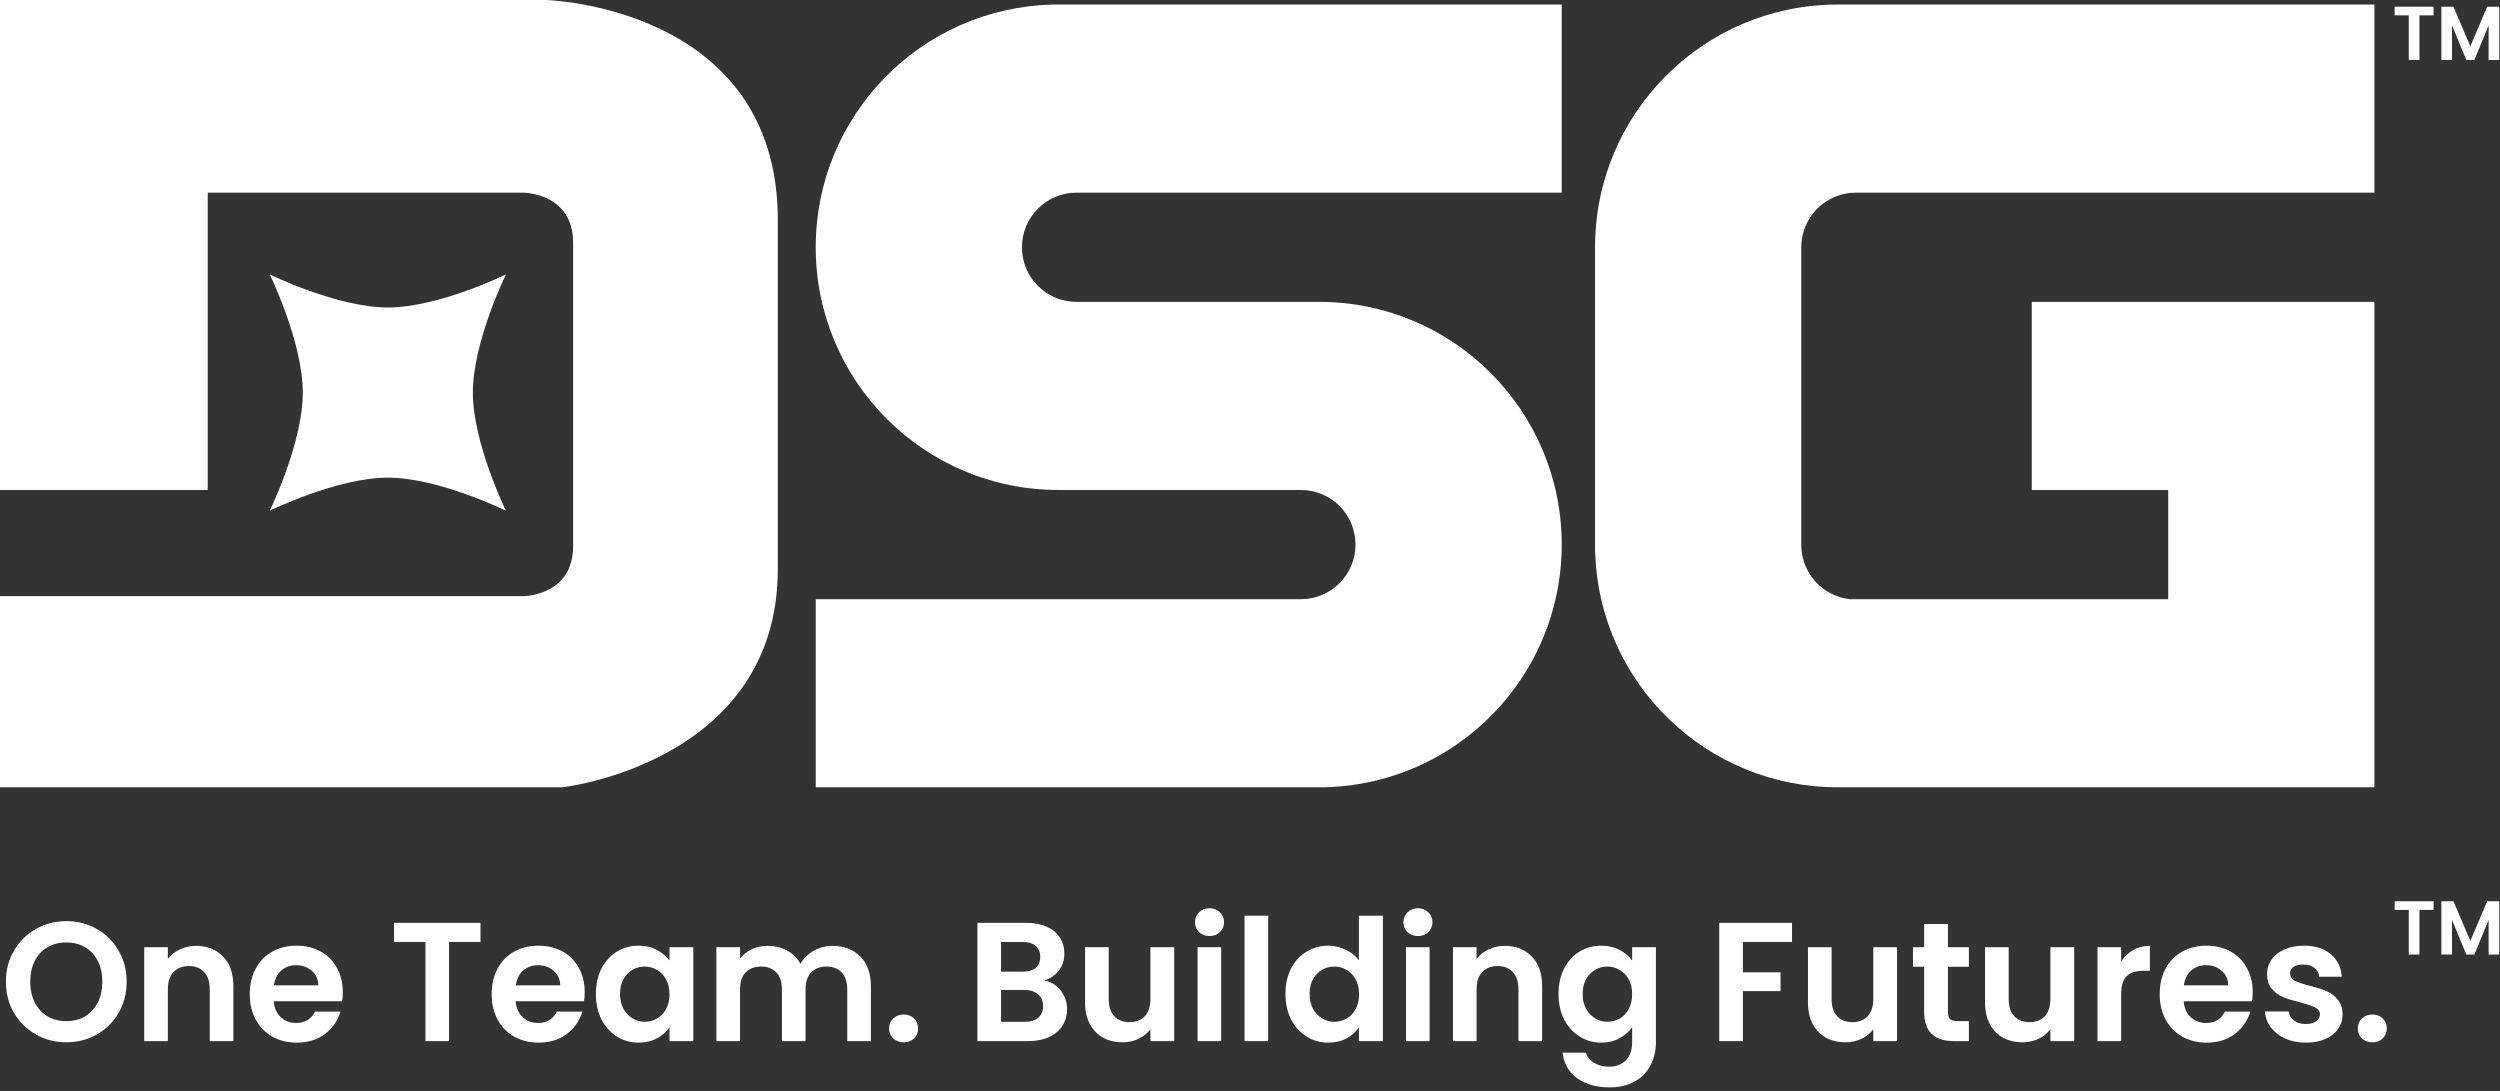
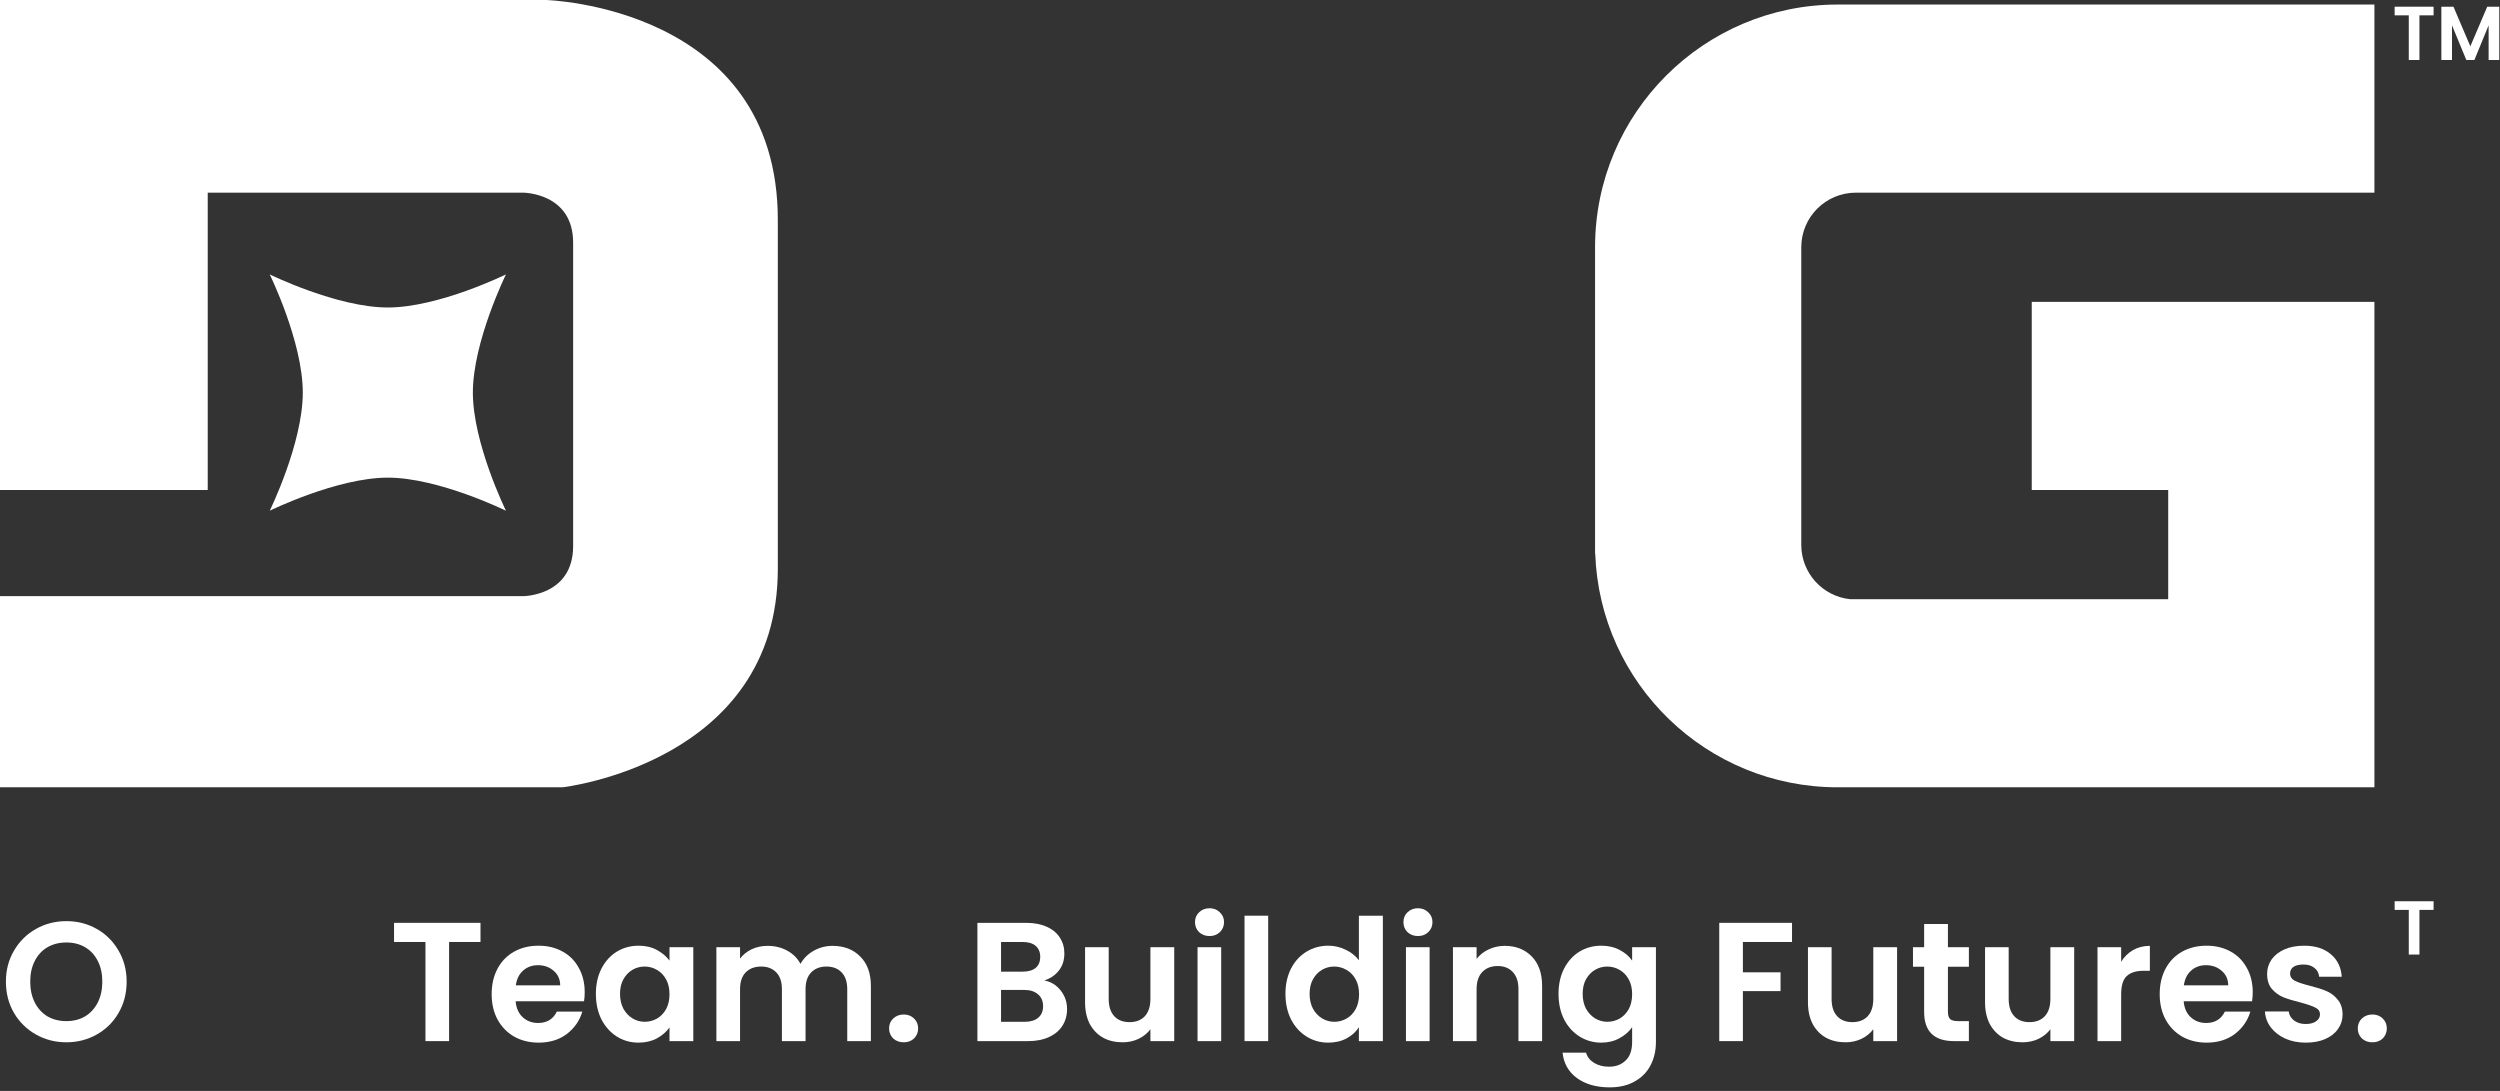
<svg xmlns="http://www.w3.org/2000/svg" width="110" height="48" viewBox="0 0 110 48" fill="none">
  <rect x="0" y="0" width="110" height="48" fill="#333333" stroke="none" />
  <g clip-path="url(#clip0_283_1864)">
    <path d="M9.14 21.559H0V0H24.017C24.017 0 34.224 0.267 34.224 9.678V25.029C34.224 33.573 24.751 34.641 24.751 34.641H0V26.231H23.016C23.016 26.231 25.218 26.231 25.218 24.028V10.679C25.218 8.477 23.016 8.477 23.016 8.477H9.14V21.559Z" fill="white" />
    <path d="M22.262 12.074C22.262 12.074 20.806 15.038 20.806 17.273C20.806 19.508 22.262 22.472 22.262 22.472C22.262 22.472 19.299 21.016 17.065 21.016C14.831 21.016 11.868 22.472 11.868 22.472C11.868 22.472 13.323 19.508 13.323 17.273C13.323 15.038 11.868 12.074 11.868 12.074C11.868 12.074 14.831 13.53 17.065 13.53C19.299 13.53 22.262 12.074 22.262 12.074Z" fill="white" />
-     <path d="M68.716 8.477V0.2H46.3V0.203C40.528 0.345 35.892 5.071 35.892 10.879C35.892 16.777 40.671 21.559 46.567 21.559C50.115 21.559 53.682 21.559 57.241 21.559C58.567 21.559 59.642 22.634 59.642 23.961C59.642 25.288 58.567 26.364 57.241 26.364L35.892 26.364V34.641H58.308V34.638C64.08 34.496 68.716 29.77 68.716 23.962C68.716 18.064 63.937 13.282 58.041 13.282C54.492 13.282 50.926 13.282 47.367 13.282C46.041 13.282 44.965 12.207 44.965 10.88C44.965 9.552 46.041 8.477 47.367 8.477L68.716 8.477Z" fill="white" />
    <path d="M81.658 8.477C80.332 8.477 79.256 9.552 79.256 10.88V23.976C79.256 23.982 79.256 23.988 79.256 23.993C79.266 25.224 80.199 26.235 81.397 26.364H95.401V21.559H89.397V13.282H104.474V34.641C96.602 34.641 88.73 34.641 80.858 34.641C75.092 34.641 70.394 30.081 70.19 24.362H70.183V10.879C70.183 4.981 74.962 0.2 80.858 0.2H104.474V8.477L81.658 8.477Z" fill="white" />
    <path d="M2.92 45.861C2.434 45.861 1.989 45.747 1.582 45.518C1.176 45.289 0.854 44.974 0.617 44.571C0.379 44.164 0.26 43.704 0.26 43.192C0.26 42.685 0.379 42.23 0.617 41.827C0.854 41.42 1.176 41.102 1.582 40.873C1.989 40.644 2.434 40.53 2.92 40.53C3.41 40.53 3.856 40.644 4.257 40.873C4.663 41.102 4.983 41.42 5.215 41.827C5.453 42.23 5.572 42.685 5.572 43.192C5.572 43.704 5.453 44.164 5.215 44.571C4.983 44.974 4.663 45.289 4.257 45.518C3.851 45.747 3.405 45.861 2.92 45.861ZM2.92 44.929C3.232 44.929 3.507 44.86 3.744 44.72C3.982 44.576 4.168 44.372 4.302 44.109C4.435 43.845 4.502 43.54 4.502 43.192C4.502 42.844 4.435 42.541 4.302 42.282C4.168 42.019 3.982 41.817 3.744 41.678C3.507 41.539 3.232 41.469 2.92 41.469C2.608 41.469 2.33 41.539 2.088 41.678C1.85 41.817 1.664 42.019 1.53 42.282C1.397 42.541 1.33 42.844 1.33 43.192C1.33 43.54 1.397 43.845 1.53 44.109C1.664 44.372 1.85 44.576 2.088 44.72C2.33 44.86 2.608 44.929 2.92 44.929Z" fill="white" />
-     <path d="M8.627 41.618C9.117 41.618 9.513 41.775 9.815 42.088C10.117 42.396 10.268 42.829 10.268 43.386V45.809H9.228V43.527C9.228 43.199 9.147 42.948 8.983 42.774C8.82 42.595 8.597 42.505 8.315 42.505C8.027 42.505 7.799 42.595 7.631 42.774C7.468 42.948 7.386 43.199 7.386 43.527V45.809H6.346V41.678H7.386V42.193C7.525 42.013 7.7 41.874 7.913 41.775C8.131 41.67 8.369 41.618 8.627 41.618Z" fill="white" />
-     <path d="M15.084 43.654C15.084 43.803 15.074 43.937 15.054 44.057H12.045C12.07 44.355 12.174 44.589 12.357 44.758C12.54 44.926 12.766 45.011 13.033 45.011C13.419 45.011 13.694 44.844 13.858 44.511H14.98C14.861 44.909 14.633 45.237 14.296 45.496C13.959 45.749 13.546 45.876 13.055 45.876C12.659 45.876 12.303 45.789 11.986 45.615C11.674 45.436 11.428 45.185 11.25 44.862C11.077 44.539 10.99 44.166 10.99 43.743C10.99 43.316 11.077 42.941 11.25 42.618C11.423 42.294 11.666 42.046 11.978 41.872C12.29 41.698 12.649 41.611 13.055 41.611C13.447 41.611 13.796 41.695 14.103 41.864C14.415 42.033 14.655 42.274 14.824 42.588C14.997 42.896 15.084 43.251 15.084 43.654ZM14.006 43.356C14.001 43.087 13.905 42.873 13.717 42.714C13.528 42.55 13.298 42.468 13.026 42.468C12.768 42.468 12.55 42.548 12.372 42.707C12.198 42.861 12.092 43.077 12.052 43.356H14.006Z" fill="white" />
    <path d="M21.142 40.605V41.447H19.76V45.809H18.72V41.447H17.338V40.605H21.142Z" fill="white" />
    <path d="M25.727 43.654C25.727 43.803 25.717 43.937 25.697 44.057H22.688C22.713 44.355 22.817 44.589 23 44.758C23.184 44.926 23.409 45.011 23.677 45.011C24.063 45.011 24.338 44.844 24.501 44.511H25.623C25.504 44.909 25.276 45.237 24.939 45.496C24.603 45.749 24.189 45.876 23.699 45.876C23.302 45.876 22.946 45.789 22.629 45.615C22.317 45.436 22.072 45.185 21.893 44.862C21.72 44.539 21.633 44.166 21.633 43.743C21.633 43.316 21.72 42.941 21.893 42.618C22.067 42.294 22.309 42.046 22.622 41.872C22.934 41.698 23.293 41.611 23.699 41.611C24.09 41.611 24.439 41.695 24.746 41.864C25.058 42.033 25.299 42.274 25.467 42.588C25.64 42.896 25.727 43.251 25.727 43.654ZM24.65 43.356C24.645 43.087 24.548 42.873 24.36 42.714C24.172 42.55 23.942 42.468 23.669 42.468C23.412 42.468 23.194 42.548 23.015 42.707C22.842 42.861 22.735 43.077 22.696 43.356H24.65Z" fill="white" />
    <path d="M26.219 43.729C26.219 43.311 26.3 42.941 26.464 42.618C26.632 42.294 26.858 42.046 27.14 41.872C27.427 41.698 27.747 41.611 28.098 41.611C28.405 41.611 28.673 41.673 28.901 41.797C29.134 41.922 29.319 42.078 29.458 42.267V41.678H30.505V45.809H29.458V45.205C29.324 45.399 29.138 45.56 28.901 45.69C28.668 45.814 28.398 45.876 28.091 45.876C27.744 45.876 27.427 45.786 27.14 45.608C26.858 45.428 26.632 45.178 26.464 44.854C26.3 44.526 26.219 44.151 26.219 43.729ZM29.458 43.743C29.458 43.49 29.408 43.274 29.309 43.095C29.21 42.911 29.077 42.772 28.908 42.677C28.74 42.578 28.559 42.528 28.366 42.528C28.173 42.528 27.994 42.575 27.831 42.67C27.667 42.764 27.534 42.903 27.43 43.087C27.331 43.266 27.281 43.48 27.281 43.729C27.281 43.977 27.331 44.196 27.43 44.385C27.534 44.569 27.667 44.71 27.831 44.81C27.999 44.909 28.177 44.959 28.366 44.959C28.559 44.959 28.74 44.912 28.908 44.817C29.077 44.718 29.21 44.578 29.309 44.4C29.408 44.216 29.458 43.997 29.458 43.743Z" fill="white" />
    <path d="M36.633 41.618C37.138 41.618 37.544 41.775 37.851 42.088C38.163 42.396 38.319 42.829 38.319 43.386V45.809H37.279V43.527C37.279 43.204 37.197 42.958 37.034 42.789C36.87 42.615 36.648 42.528 36.365 42.528C36.083 42.528 35.857 42.615 35.689 42.789C35.526 42.958 35.444 43.204 35.444 43.527V45.809H34.404V43.527C34.404 43.204 34.322 42.958 34.159 42.789C33.995 42.615 33.772 42.528 33.49 42.528C33.203 42.528 32.975 42.615 32.807 42.789C32.643 42.958 32.562 43.204 32.562 43.527V45.809H31.521V41.678H32.562V42.178C32.695 42.004 32.866 41.867 33.074 41.767C33.287 41.668 33.52 41.618 33.772 41.618C34.094 41.618 34.382 41.688 34.634 41.827C34.887 41.961 35.082 42.155 35.221 42.409C35.355 42.17 35.548 41.979 35.8 41.834C36.058 41.69 36.335 41.618 36.633 41.618Z" fill="white" />
    <path d="M39.767 45.861C39.578 45.861 39.422 45.804 39.299 45.69C39.18 45.57 39.12 45.423 39.12 45.25C39.12 45.076 39.18 44.931 39.299 44.817C39.422 44.698 39.578 44.638 39.767 44.638C39.95 44.638 40.101 44.698 40.22 44.817C40.339 44.931 40.398 45.076 40.398 45.25C40.398 45.423 40.339 45.57 40.22 45.69C40.101 45.804 39.95 45.861 39.767 45.861Z" fill="white" />
    <path d="M45.948 43.14C46.24 43.194 46.48 43.341 46.669 43.58C46.857 43.818 46.951 44.092 46.951 44.4C46.951 44.678 46.882 44.924 46.743 45.138C46.609 45.347 46.414 45.511 46.156 45.63C45.899 45.749 45.594 45.809 45.242 45.809H43.006V40.605H45.146C45.497 40.605 45.799 40.662 46.052 40.776C46.31 40.89 46.503 41.05 46.632 41.253C46.765 41.457 46.832 41.688 46.832 41.947C46.832 42.25 46.751 42.503 46.587 42.707C46.429 42.911 46.215 43.055 45.948 43.14ZM44.046 42.752H44.997C45.245 42.752 45.435 42.697 45.569 42.588C45.703 42.474 45.77 42.312 45.77 42.103C45.77 41.895 45.703 41.733 45.569 41.618C45.435 41.504 45.245 41.447 44.997 41.447H44.046V42.752ZM45.094 44.959C45.346 44.959 45.542 44.899 45.681 44.78C45.824 44.661 45.896 44.492 45.896 44.273C45.896 44.05 45.822 43.876 45.673 43.751C45.525 43.622 45.324 43.557 45.072 43.557H44.046V44.959H45.094Z" fill="white" />
    <path d="M51.666 41.678V45.809H50.618V45.287C50.484 45.466 50.309 45.608 50.091 45.712C49.878 45.812 49.645 45.861 49.392 45.861C49.07 45.861 48.785 45.794 48.538 45.66C48.29 45.521 48.095 45.319 47.951 45.056C47.812 44.787 47.743 44.469 47.743 44.102V41.678H48.783V43.953C48.783 44.281 48.865 44.534 49.028 44.713C49.192 44.887 49.414 44.974 49.697 44.974C49.984 44.974 50.21 44.887 50.373 44.713C50.536 44.534 50.618 44.281 50.618 43.953V41.678H51.666Z" fill="white" />
    <path d="M53.219 41.186C53.036 41.186 52.883 41.129 52.759 41.014C52.64 40.895 52.58 40.748 52.58 40.574C52.58 40.4 52.64 40.256 52.759 40.142C52.883 40.023 53.036 39.963 53.219 39.963C53.403 39.963 53.553 40.023 53.673 40.142C53.796 40.256 53.858 40.4 53.858 40.574C53.858 40.748 53.796 40.895 53.673 41.014C53.553 41.129 53.403 41.186 53.219 41.186ZM53.732 41.678V45.809H52.692V41.678H53.732Z" fill="white" />
    <path d="M55.8 40.291V45.809H54.759V40.291H55.8Z" fill="white" />
    <path d="M56.56 43.728C56.56 43.311 56.642 42.941 56.805 42.618C56.973 42.294 57.201 42.046 57.488 41.872C57.776 41.698 58.095 41.611 58.447 41.611C58.714 41.611 58.969 41.67 59.212 41.79C59.455 41.904 59.648 42.058 59.791 42.252V40.291H60.846V45.809H59.791V45.197C59.663 45.401 59.482 45.565 59.249 45.69C59.017 45.814 58.746 45.876 58.439 45.876C58.093 45.876 57.776 45.786 57.488 45.608C57.201 45.428 56.973 45.177 56.805 44.854C56.642 44.526 56.56 44.151 56.56 43.728ZM59.799 43.743C59.799 43.49 59.749 43.274 59.65 43.095C59.551 42.911 59.418 42.772 59.249 42.677C59.081 42.578 58.9 42.528 58.707 42.528C58.514 42.528 58.335 42.575 58.172 42.67C58.008 42.764 57.875 42.903 57.771 43.087C57.672 43.266 57.622 43.48 57.622 43.728C57.622 43.977 57.672 44.196 57.771 44.385C57.875 44.569 58.008 44.71 58.172 44.81C58.34 44.909 58.519 44.959 58.707 44.959C58.9 44.959 59.081 44.911 59.249 44.817C59.418 44.718 59.551 44.578 59.65 44.4C59.749 44.215 59.799 43.997 59.799 43.743Z" fill="white" />
    <path d="M62.39 41.186C62.207 41.186 62.053 41.129 61.929 41.014C61.81 40.895 61.751 40.748 61.751 40.574C61.751 40.4 61.81 40.256 61.929 40.142C62.053 40.023 62.207 39.963 62.39 39.963C62.573 39.963 62.724 40.023 62.843 40.142C62.967 40.256 63.029 40.4 63.029 40.574C63.029 40.748 62.967 40.895 62.843 41.014C62.724 41.129 62.573 41.186 62.39 41.186ZM62.903 41.678V45.809H61.862V41.678H62.903Z" fill="white" />
    <path d="M66.211 41.618C66.701 41.618 67.097 41.775 67.4 42.088C67.702 42.396 67.853 42.829 67.853 43.386V45.809H66.812V43.527C66.812 43.199 66.731 42.948 66.567 42.774C66.404 42.595 66.181 42.505 65.899 42.505C65.612 42.505 65.384 42.595 65.215 42.774C65.052 42.948 64.97 43.199 64.97 43.527V45.809H63.93V41.678H64.97V42.193C65.109 42.013 65.285 41.874 65.498 41.775C65.716 41.67 65.953 41.618 66.211 41.618Z" fill="white" />
    <path d="M70.454 41.611C70.761 41.611 71.031 41.673 71.264 41.797C71.497 41.917 71.68 42.073 71.814 42.267V41.678H72.861V45.839C72.861 46.221 72.784 46.562 72.631 46.86C72.477 47.163 72.247 47.402 71.94 47.576C71.633 47.755 71.261 47.844 70.826 47.844C70.241 47.844 69.761 47.708 69.384 47.434C69.013 47.161 68.802 46.788 68.753 46.316H69.785C69.84 46.505 69.956 46.654 70.135 46.763C70.318 46.878 70.538 46.935 70.796 46.935C71.098 46.935 71.343 46.843 71.531 46.659C71.72 46.48 71.814 46.207 71.814 45.839V45.197C71.68 45.391 71.494 45.553 71.256 45.682C71.024 45.811 70.756 45.876 70.454 45.876C70.107 45.876 69.79 45.786 69.503 45.608C69.216 45.428 68.988 45.178 68.82 44.854C68.656 44.526 68.575 44.151 68.575 43.729C68.575 43.311 68.656 42.941 68.82 42.618C68.988 42.294 69.213 42.046 69.496 41.872C69.783 41.698 70.102 41.611 70.454 41.611ZM71.814 43.743C71.814 43.49 71.764 43.274 71.665 43.095C71.566 42.911 71.432 42.772 71.264 42.677C71.095 42.578 70.915 42.528 70.721 42.528C70.528 42.528 70.35 42.575 70.186 42.67C70.023 42.764 69.889 42.903 69.785 43.087C69.686 43.266 69.637 43.48 69.637 43.729C69.637 43.977 69.686 44.196 69.785 44.385C69.889 44.569 70.023 44.71 70.186 44.81C70.355 44.909 70.533 44.959 70.721 44.959C70.915 44.959 71.095 44.912 71.264 44.817C71.432 44.718 71.566 44.578 71.665 44.4C71.764 44.216 71.814 43.997 71.814 43.743Z" fill="white" />
    <path d="M78.849 40.605V41.447H76.687V42.782H78.344V43.609H76.687V45.809H75.647V40.605H78.849Z" fill="white" />
    <path d="M83.472 41.678V45.809H82.425V45.287C82.291 45.466 82.115 45.608 81.897 45.712C81.684 45.812 81.451 45.861 81.199 45.861C80.877 45.861 80.592 45.794 80.344 45.66C80.097 45.521 79.901 45.319 79.758 45.056C79.619 44.787 79.55 44.469 79.55 44.102V41.678H80.59V43.953C80.59 44.281 80.671 44.534 80.835 44.713C80.998 44.887 81.221 44.974 81.504 44.974C81.791 44.974 82.016 44.887 82.18 44.713C82.343 44.534 82.425 44.281 82.425 43.953V41.678H83.472Z" fill="white" />
    <path d="M85.709 42.536V44.534C85.709 44.673 85.742 44.775 85.806 44.84C85.875 44.899 85.989 44.929 86.148 44.929H86.631V45.809H85.977C85.1 45.809 84.662 45.381 84.662 44.526V42.536H84.171V41.678H84.662V40.657H85.709V41.678H86.631V42.536H85.709Z" fill="white" />
    <path d="M91.264 41.678V45.809H90.217V45.287C90.083 45.466 89.907 45.608 89.689 45.712C89.476 45.812 89.243 45.861 88.991 45.861C88.669 45.861 88.384 45.794 88.136 45.66C87.889 45.521 87.693 45.319 87.55 45.056C87.411 44.787 87.342 44.469 87.342 44.102V41.678H88.382V43.953C88.382 44.281 88.463 44.534 88.627 44.713C88.79 44.887 89.013 44.974 89.296 44.974C89.583 44.974 89.808 44.887 89.972 44.713C90.135 44.534 90.217 44.281 90.217 43.953V41.678H91.264Z" fill="white" />
    <path d="M93.331 42.319C93.464 42.1 93.638 41.929 93.851 41.805C94.069 41.68 94.316 41.618 94.594 41.618V42.714H94.319C93.992 42.714 93.744 42.791 93.576 42.946C93.412 43.1 93.331 43.368 93.331 43.751V45.809H92.29V41.678H93.331V42.319Z" fill="white" />
    <path d="M99.12 43.654C99.12 43.803 99.11 43.937 99.091 44.057H96.082C96.106 44.355 96.21 44.589 96.394 44.758C96.577 44.926 96.802 45.011 97.07 45.011C97.456 45.011 97.731 44.844 97.894 44.511H99.016C98.897 44.909 98.669 45.237 98.333 45.496C97.996 45.749 97.582 45.876 97.092 45.876C96.696 45.876 96.339 45.789 96.022 45.615C95.71 45.436 95.465 45.185 95.287 44.862C95.113 44.539 95.027 44.166 95.027 43.743C95.027 43.316 95.113 42.941 95.287 42.618C95.46 42.294 95.703 42.046 96.015 41.872C96.327 41.698 96.686 41.611 97.092 41.611C97.483 41.611 97.832 41.695 98.14 41.864C98.452 42.033 98.692 42.274 98.86 42.588C99.033 42.896 99.12 43.251 99.12 43.654ZM98.043 43.356C98.038 43.087 97.941 42.873 97.753 42.714C97.565 42.55 97.335 42.468 97.062 42.468C96.805 42.468 96.587 42.548 96.409 42.707C96.235 42.861 96.129 43.077 96.089 43.356H98.043Z" fill="white" />
    <path d="M101.455 45.876C101.118 45.876 100.816 45.816 100.548 45.697C100.281 45.573 100.068 45.406 99.909 45.197C99.756 44.989 99.672 44.758 99.657 44.504H100.704C100.724 44.663 100.801 44.795 100.934 44.899C101.073 45.004 101.244 45.056 101.447 45.056C101.645 45.056 101.799 45.016 101.908 44.937C102.022 44.857 102.079 44.755 102.079 44.631C102.079 44.497 102.009 44.397 101.871 44.332C101.737 44.263 101.521 44.188 101.224 44.109C100.917 44.034 100.664 43.957 100.466 43.878C100.273 43.798 100.105 43.676 99.961 43.512C99.823 43.348 99.753 43.127 99.753 42.849C99.753 42.62 99.818 42.411 99.946 42.222C100.08 42.033 100.268 41.884 100.511 41.775C100.759 41.666 101.048 41.611 101.38 41.611C101.871 41.611 102.262 41.735 102.554 41.984C102.846 42.227 103.007 42.558 103.037 42.975H102.041C102.027 42.811 101.957 42.682 101.834 42.588C101.714 42.488 101.554 42.439 101.351 42.439C101.162 42.439 101.016 42.473 100.912 42.543C100.813 42.613 100.764 42.71 100.764 42.834C100.764 42.973 100.833 43.08 100.972 43.154C101.11 43.224 101.326 43.296 101.618 43.37C101.915 43.445 102.16 43.522 102.353 43.602C102.547 43.681 102.713 43.806 102.851 43.975C102.995 44.139 103.069 44.357 103.074 44.631C103.074 44.869 103.007 45.083 102.874 45.272C102.745 45.461 102.556 45.61 102.309 45.719C102.066 45.824 101.781 45.876 101.455 45.876Z" fill="white" />
    <path d="M104.388 45.861C104.2 45.861 104.044 45.804 103.92 45.69C103.801 45.57 103.742 45.423 103.742 45.25C103.742 45.076 103.801 44.931 103.92 44.817C104.044 44.698 104.2 44.638 104.388 44.638C104.572 44.638 104.723 44.698 104.842 44.817C104.961 44.931 105.02 45.076 105.02 45.25C105.02 45.423 104.961 45.57 104.842 45.69C104.723 45.804 104.572 45.861 104.388 45.861Z" fill="white" />
    <path d="M107.078 0.295V0.675H106.455V2.64H105.986V0.675H105.364V0.295H107.078Z" fill="white" />
    <path d="M109.967 0.295V2.64H109.499V1.115L108.873 2.64H108.518L107.888 1.115V2.64H107.42V0.295H107.952L108.695 2.039L109.438 0.295H109.967Z" fill="white" />
    <path d="M107.078 39.655V40.035H106.455V42H105.986V40.035H105.364V39.655H107.078Z" fill="white" />
-     <path d="M109.967 39.655V42H109.499V40.475L108.873 42H108.518L107.888 40.475V42H107.42V39.655H107.952L108.695 41.399L109.438 39.655H109.967Z" fill="white" />
  </g>
  <defs>
    <clipPath id="clip0_283_1864">
      <rect width="110" height="48" fill="white" />
    </clipPath>
  </defs>
</svg>